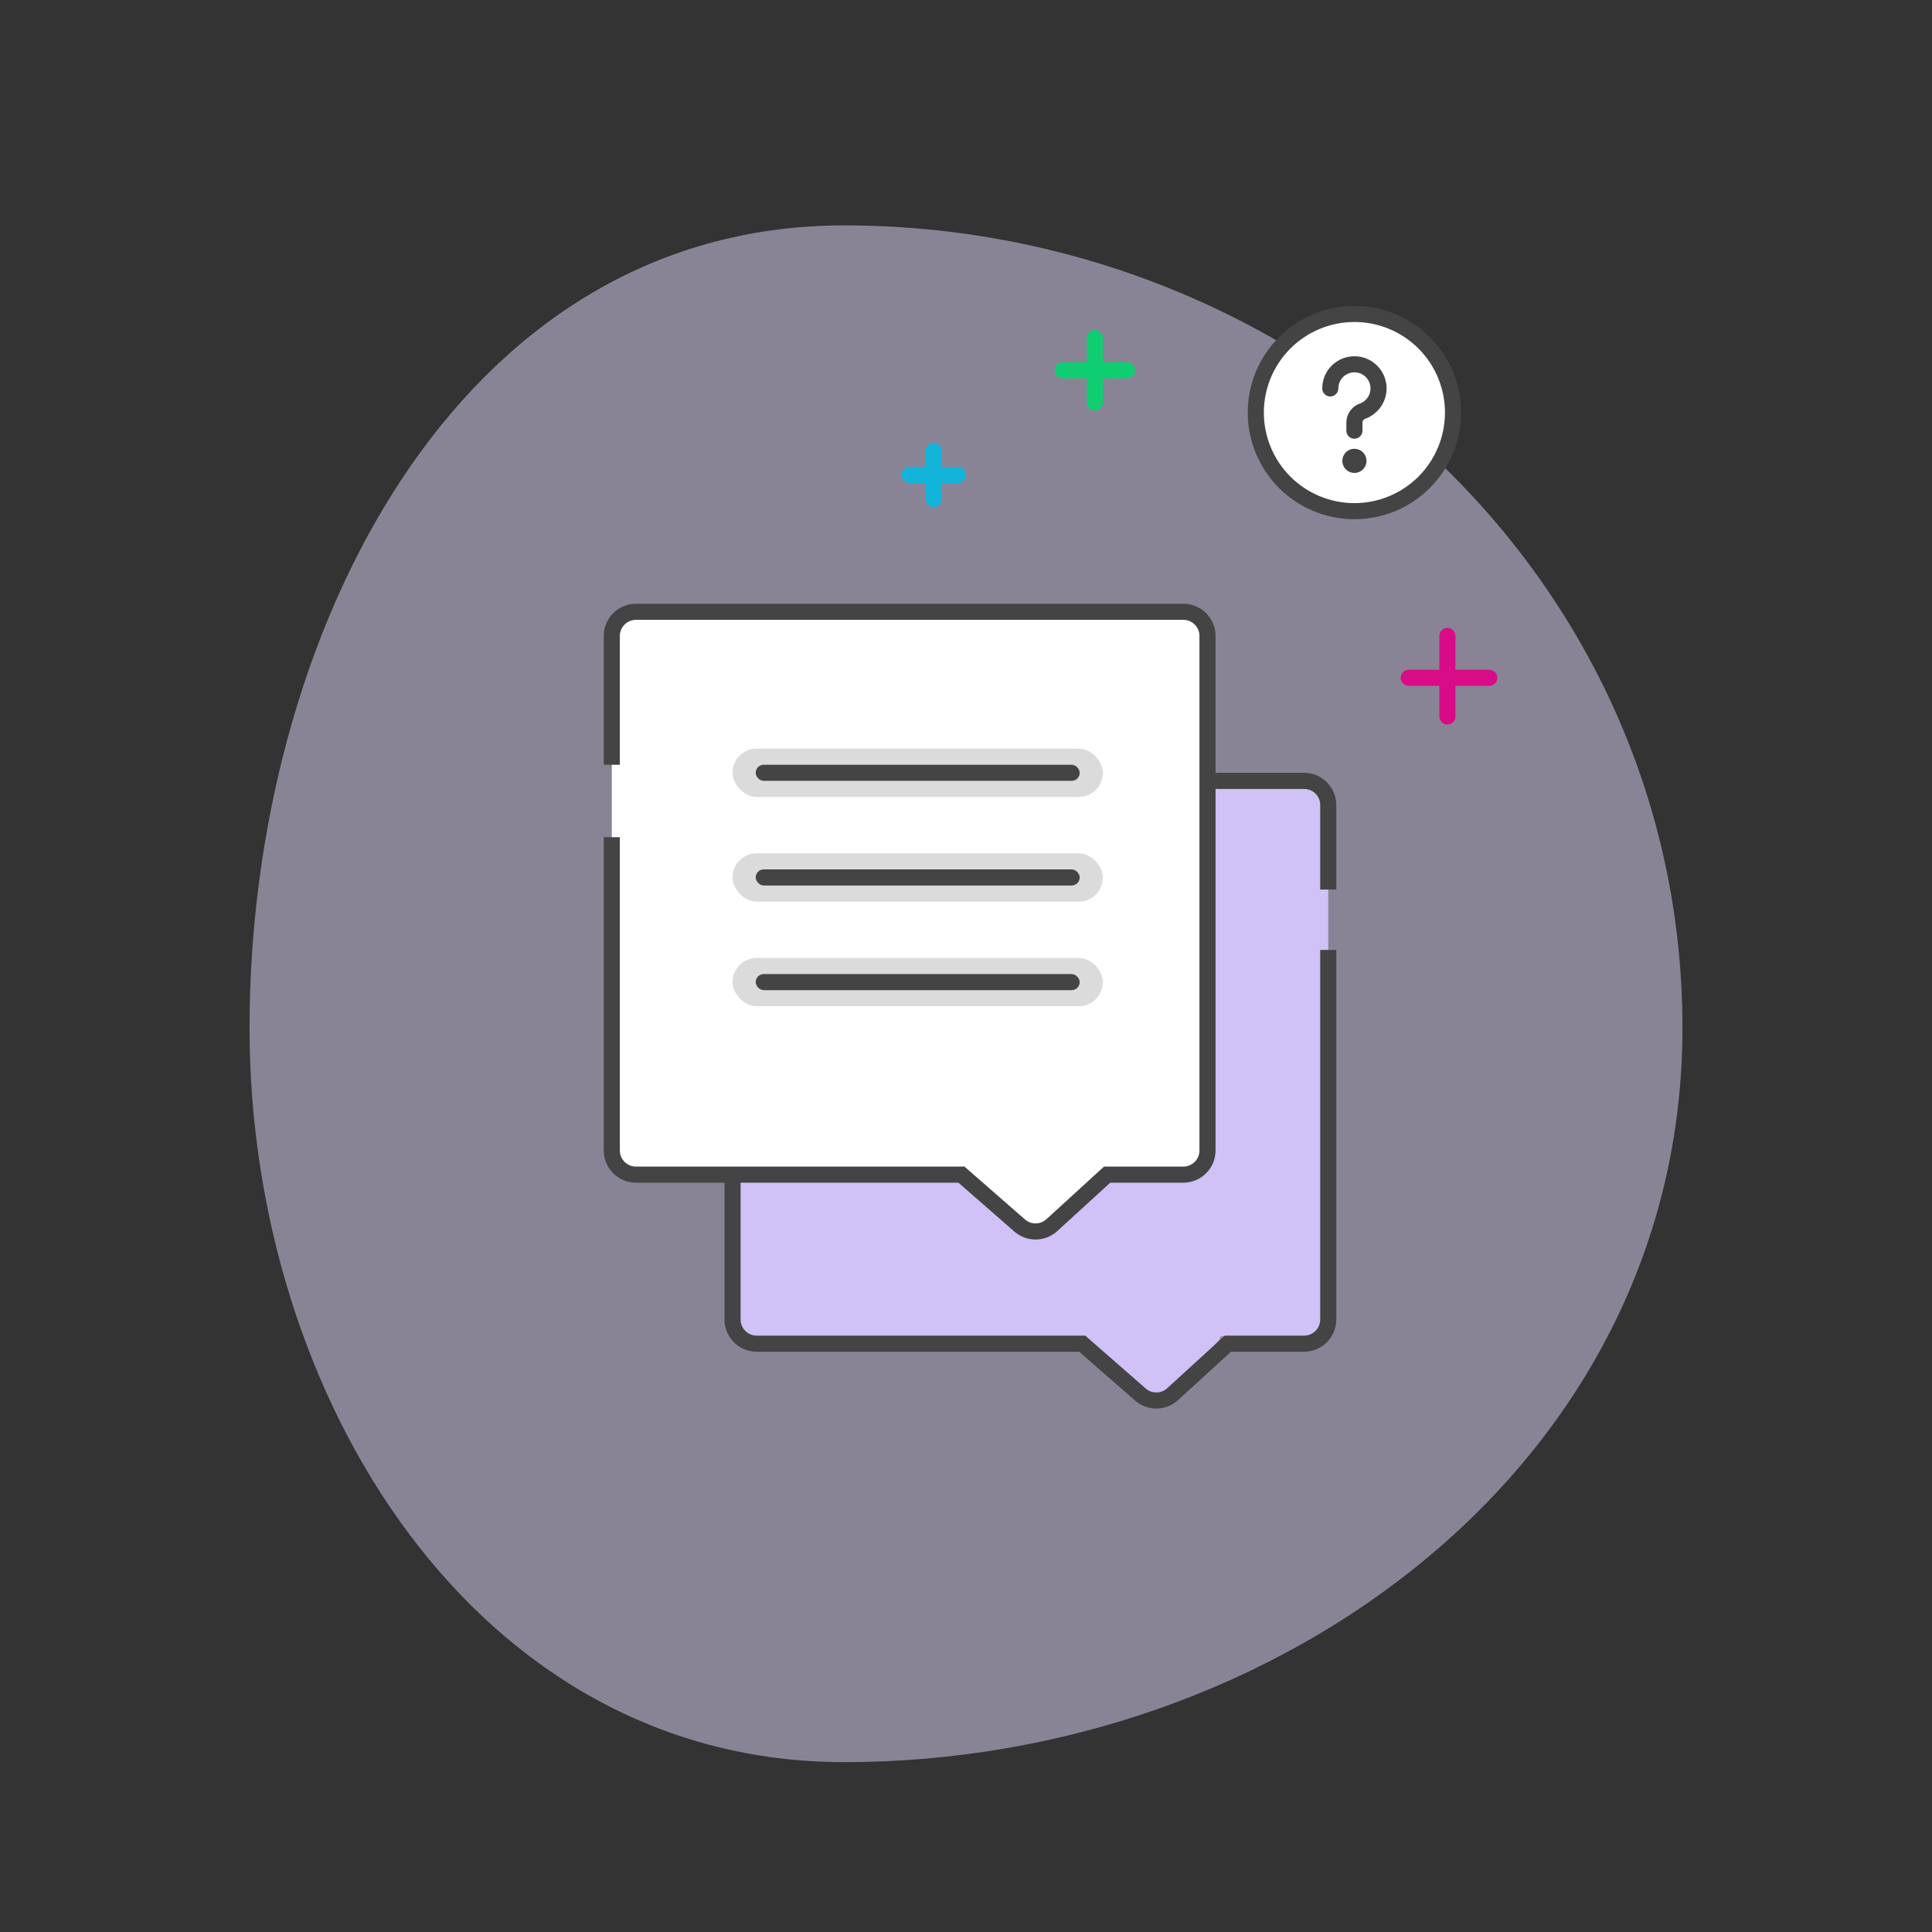
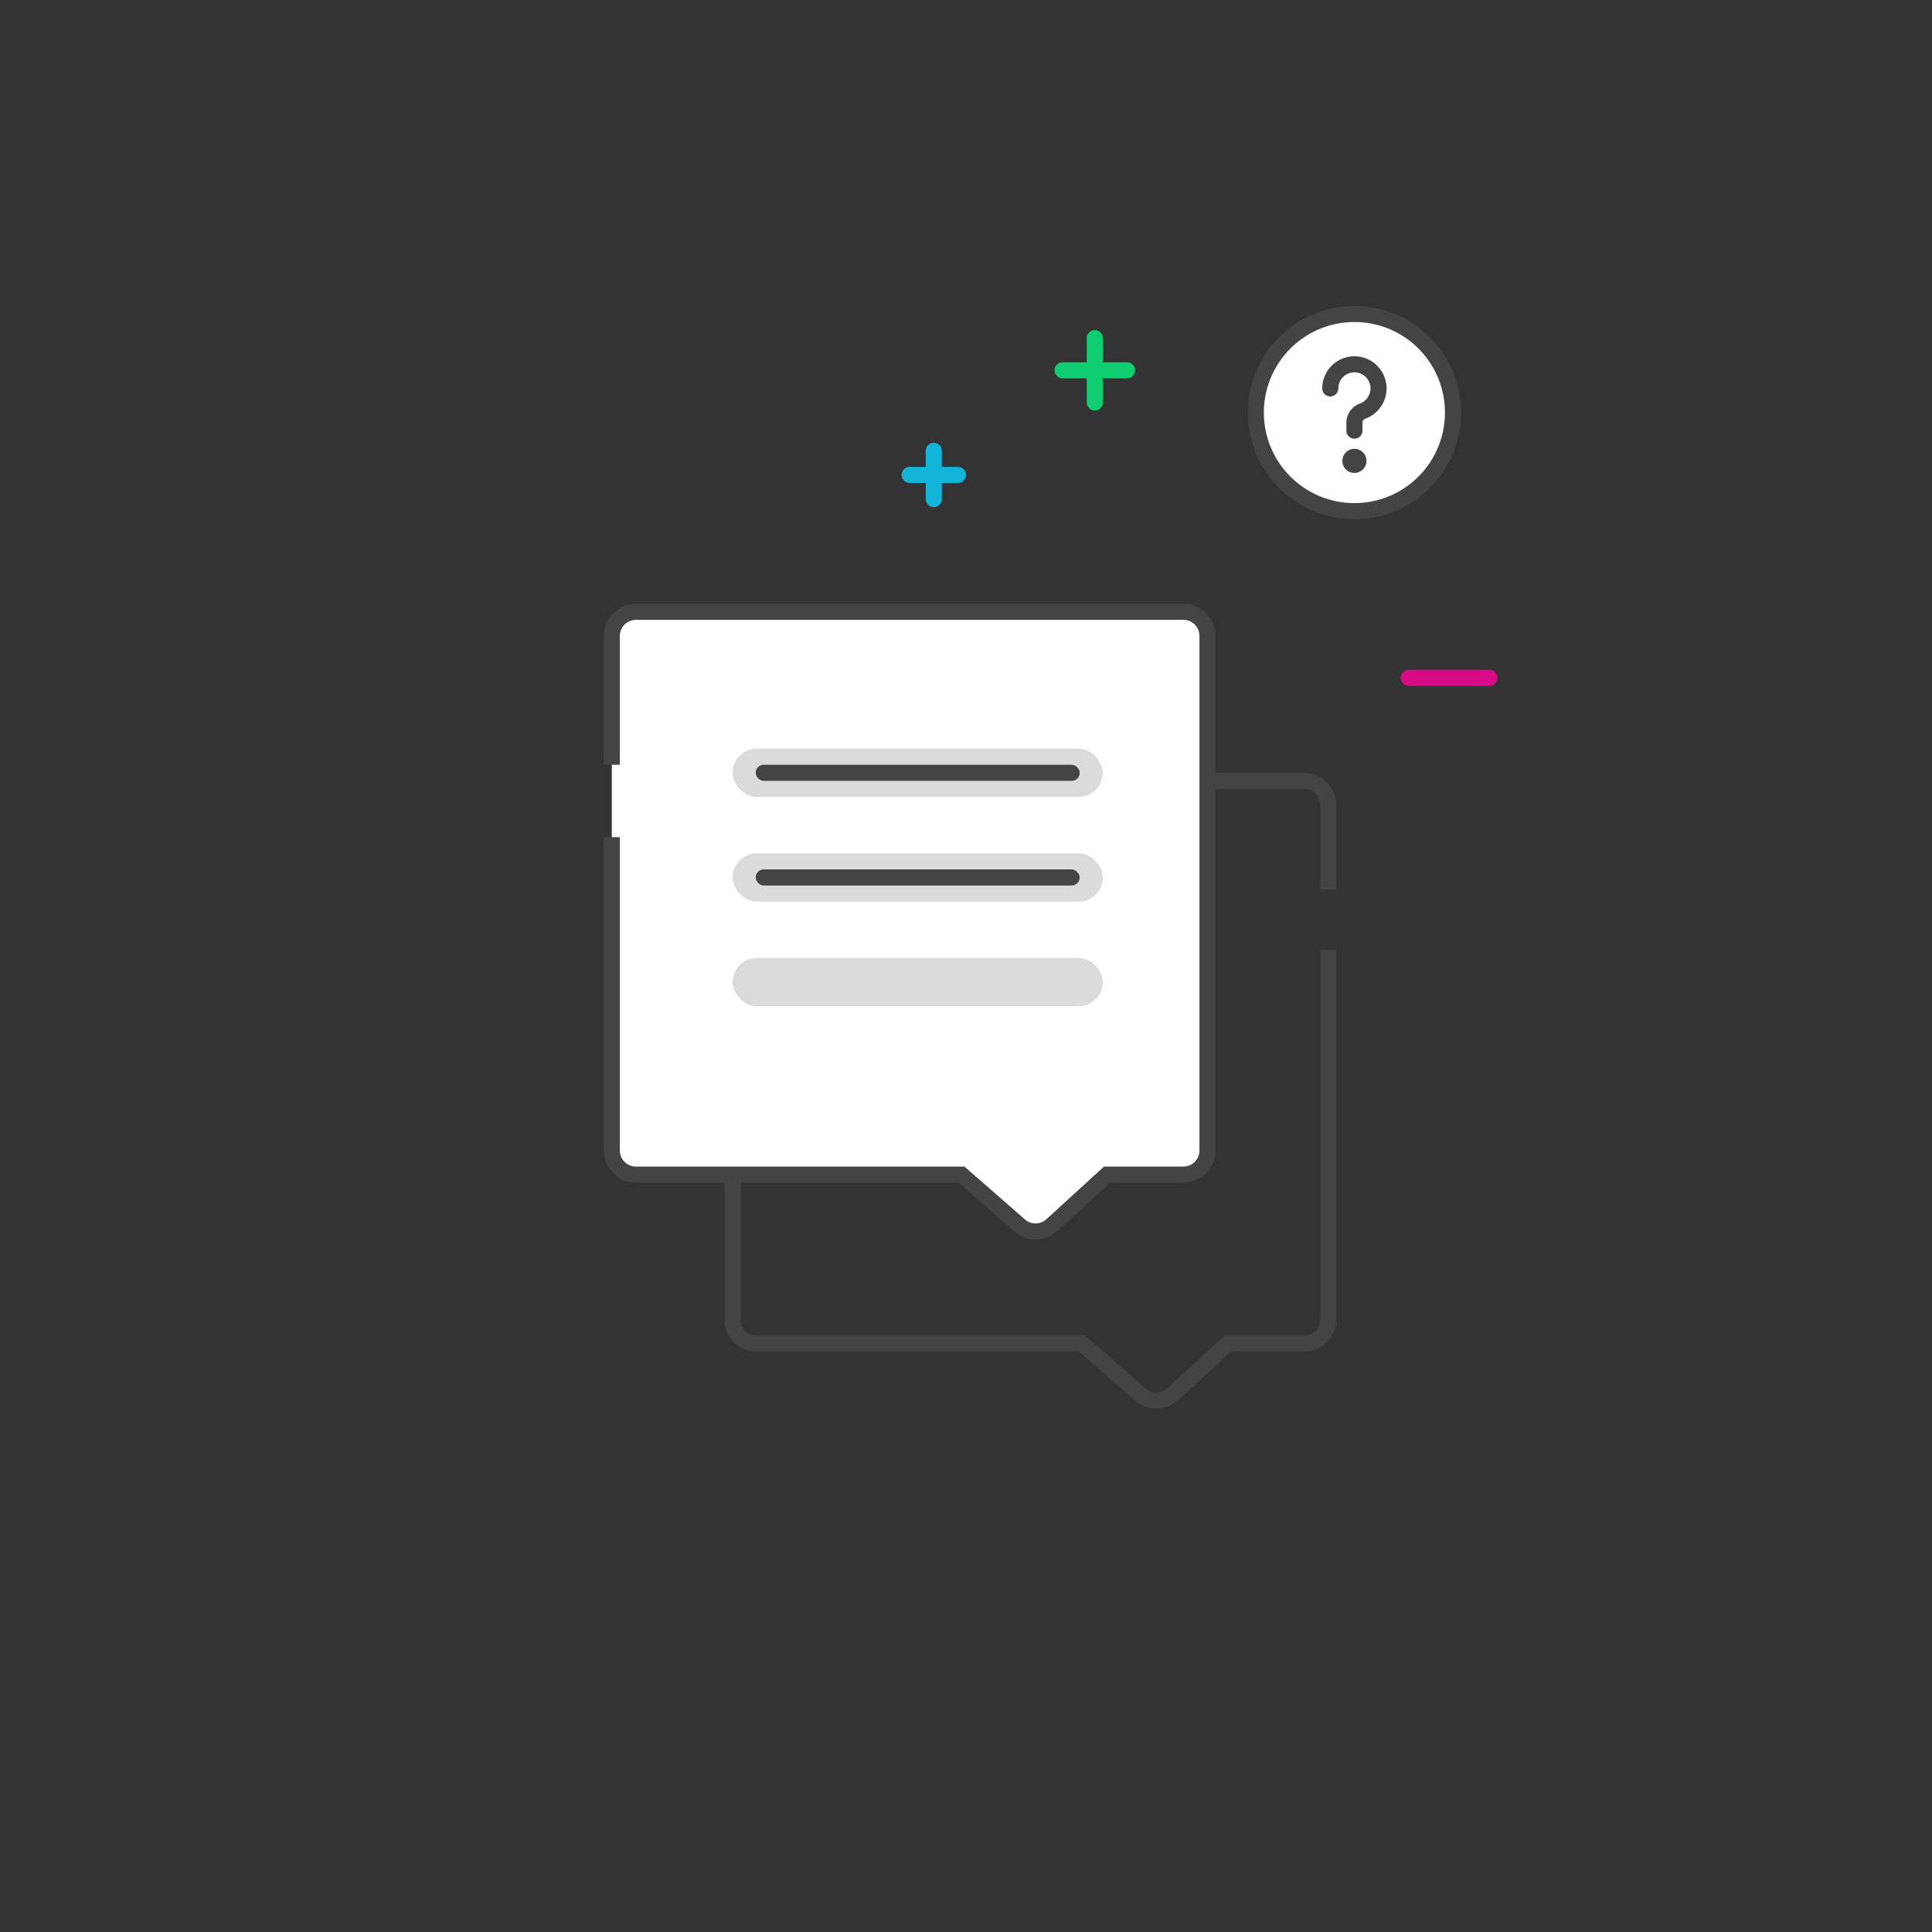
<svg xmlns="http://www.w3.org/2000/svg" width="240" height="240" viewBox="0 0 240 240" fill="none">
  <rect x="0" y="0" width="240" height="240" fill="#333333" stroke="none" />
-   <path opacity="0.5" fill-rule="evenodd" clip-rule="evenodd" d="M104.857 28C161.019 28 209 71.243 209 127.701C209 181.924 158.794 218.9 104.857 218.9C59.173 218.9 31 173.627 31 127.701C31 79.155 56.566 28 104.857 28Z" fill="#E0D7F9" />
-   <rect x="91" y="98" width="74" height="68" rx="3" fill="#D0C1F7" />
-   <rect x="143.318" y="156" width="13.178" height="13.178" rx="2" transform="rotate(45 143.318 156)" fill="#D0C1F7" />
  <rect x="128.318" y="133" width="13.178" height="13.178" rx="2" transform="rotate(45 128.318 133)" fill="#D0C1F7" />
  <path d="M165 110.5V100C165 98.343 163.657 97 162 97H94C92.343 97 91 98.343 91 100V163.917C91 165.574 92.343 166.917 94 166.917H134.435L141.666 173.236C142.816 174.241 144.537 174.222 145.664 173.192L152.533 166.917H162C163.657 166.917 165 165.574 165 163.917V121.5V118" stroke="#444444" stroke-width="2" />
  <rect x="76" y="76" width="74" height="70" rx="4" fill="white" />
  <rect x="128.318" y="135" width="13.178" height="13.178" rx="2" transform="rotate(45 128.318 135)" fill="white" />
  <path d="M76 95V79C76 77.343 77.343 76 79 76H147C148.657 76 150 77.343 150 79V142.917C150 144.574 148.657 145.917 147 145.917H137.533L130.664 152.192C129.537 153.222 127.816 153.241 126.666 152.236L119.435 145.917H79C77.343 145.917 76 144.574 76 142.917V139.5V104" stroke="#444444" stroke-width="2" />
  <rect x="91" y="93" width="46" height="6" rx="3" fill="#DBDBDB" />
  <rect x="93.875" y="95" width="40.25" height="2" rx="1" fill="#444444" />
  <rect x="91" y="106" width="46" height="6" rx="3" fill="#DBDBDB" />
  <rect x="93.875" y="108" width="40.25" height="2" rx="1" fill="#444444" />
  <rect x="91" y="119" width="46" height="6" rx="3" fill="#DBDBDB" />
-   <rect x="93.875" y="121" width="40.25" height="2" rx="1" fill="#444444" />
  <circle cx="168.5" cy="51.5" r="12.5" fill="white" />
  <path d="M165.25 48.25C165.25 47.7 165.401 47.161 165.687 46.691C165.973 46.221 166.383 45.839 166.871 45.586C167.36 45.333 167.908 45.22 168.457 45.258C169.006 45.296 169.533 45.484 169.982 45.801C170.431 46.119 170.784 46.554 171.003 47.058C171.221 47.563 171.297 48.118 171.222 48.663C171.146 49.208 170.922 49.721 170.574 50.147C170.227 50.573 169.769 50.896 169.25 51.079C168.957 51.182 168.704 51.374 168.525 51.627C168.346 51.881 168.25 52.184 168.25 52.494V53.5" stroke="#444444" stroke-width="2" stroke-linecap="round" stroke-linejoin="round" />
  <path d="M168.25 56.25C168.052 56.25 167.859 56.309 167.694 56.419C167.53 56.528 167.402 56.685 167.326 56.867C167.25 57.05 167.231 57.251 167.269 57.445C167.308 57.639 167.403 57.817 167.543 57.957C167.683 58.097 167.861 58.192 168.055 58.231C168.249 58.269 168.45 58.25 168.633 58.174C168.815 58.098 168.972 57.97 169.081 57.806C169.191 57.641 169.25 57.448 169.25 57.25C169.25 56.985 169.145 56.73 168.957 56.543C168.77 56.355 168.515 56.25 168.25 56.25Z" fill="#444444" />
  <path d="M168.25 56.25C168.052 56.25 167.859 56.309 167.694 56.419C167.53 56.528 167.402 56.685 167.326 56.867C167.25 57.05 167.231 57.251 167.269 57.445C167.308 57.639 167.403 57.817 167.543 57.957C167.683 58.097 167.861 58.192 168.055 58.231C168.249 58.269 168.45 58.25 168.633 58.174C168.815 58.098 168.972 57.97 169.081 57.806C169.191 57.641 169.25 57.448 169.25 57.25C169.25 56.985 169.145 56.73 168.957 56.543C168.77 56.355 168.515 56.25 168.25 56.25Z" stroke="#444444" />
  <path d="M156 51.25C156 54.499 157.291 57.615 159.588 59.912C161.885 62.209 165.001 63.5 168.25 63.5C171.499 63.5 174.615 62.209 176.912 59.912C179.209 57.615 180.5 54.499 180.5 51.25C180.5 48.001 179.209 44.885 176.912 42.588C174.615 40.291 171.499 39 168.25 39C165.001 39 161.885 40.291 159.588 42.588C157.291 44.885 156 48.001 156 51.25Z" stroke="#444444" stroke-width="2" stroke-linecap="round" stroke-linejoin="round" />
  <line x1="132" y1="46" x2="140" y2="46" stroke="#0FCE72" stroke-width="2" stroke-linecap="round" />
  <line x1="136" y1="42" x2="136" y2="50" stroke="#0FCE72" stroke-width="2" stroke-linecap="round" />
  <line x1="175" y1="84.2" x2="185" y2="84.2" stroke="#D80C86" stroke-width="2" stroke-linecap="round" />
-   <line x1="179.8" y1="79" x2="179.8" y2="89" stroke="#D80C86" stroke-width="2" stroke-linecap="round" />
  <line x1="113" y1="59" x2="119" y2="59" stroke="#12B4D9" stroke-width="2" stroke-linecap="round" />
  <line x1="116" y1="56" x2="116" y2="62" stroke="#12B4D9" stroke-width="2" stroke-linecap="round" />
</svg>